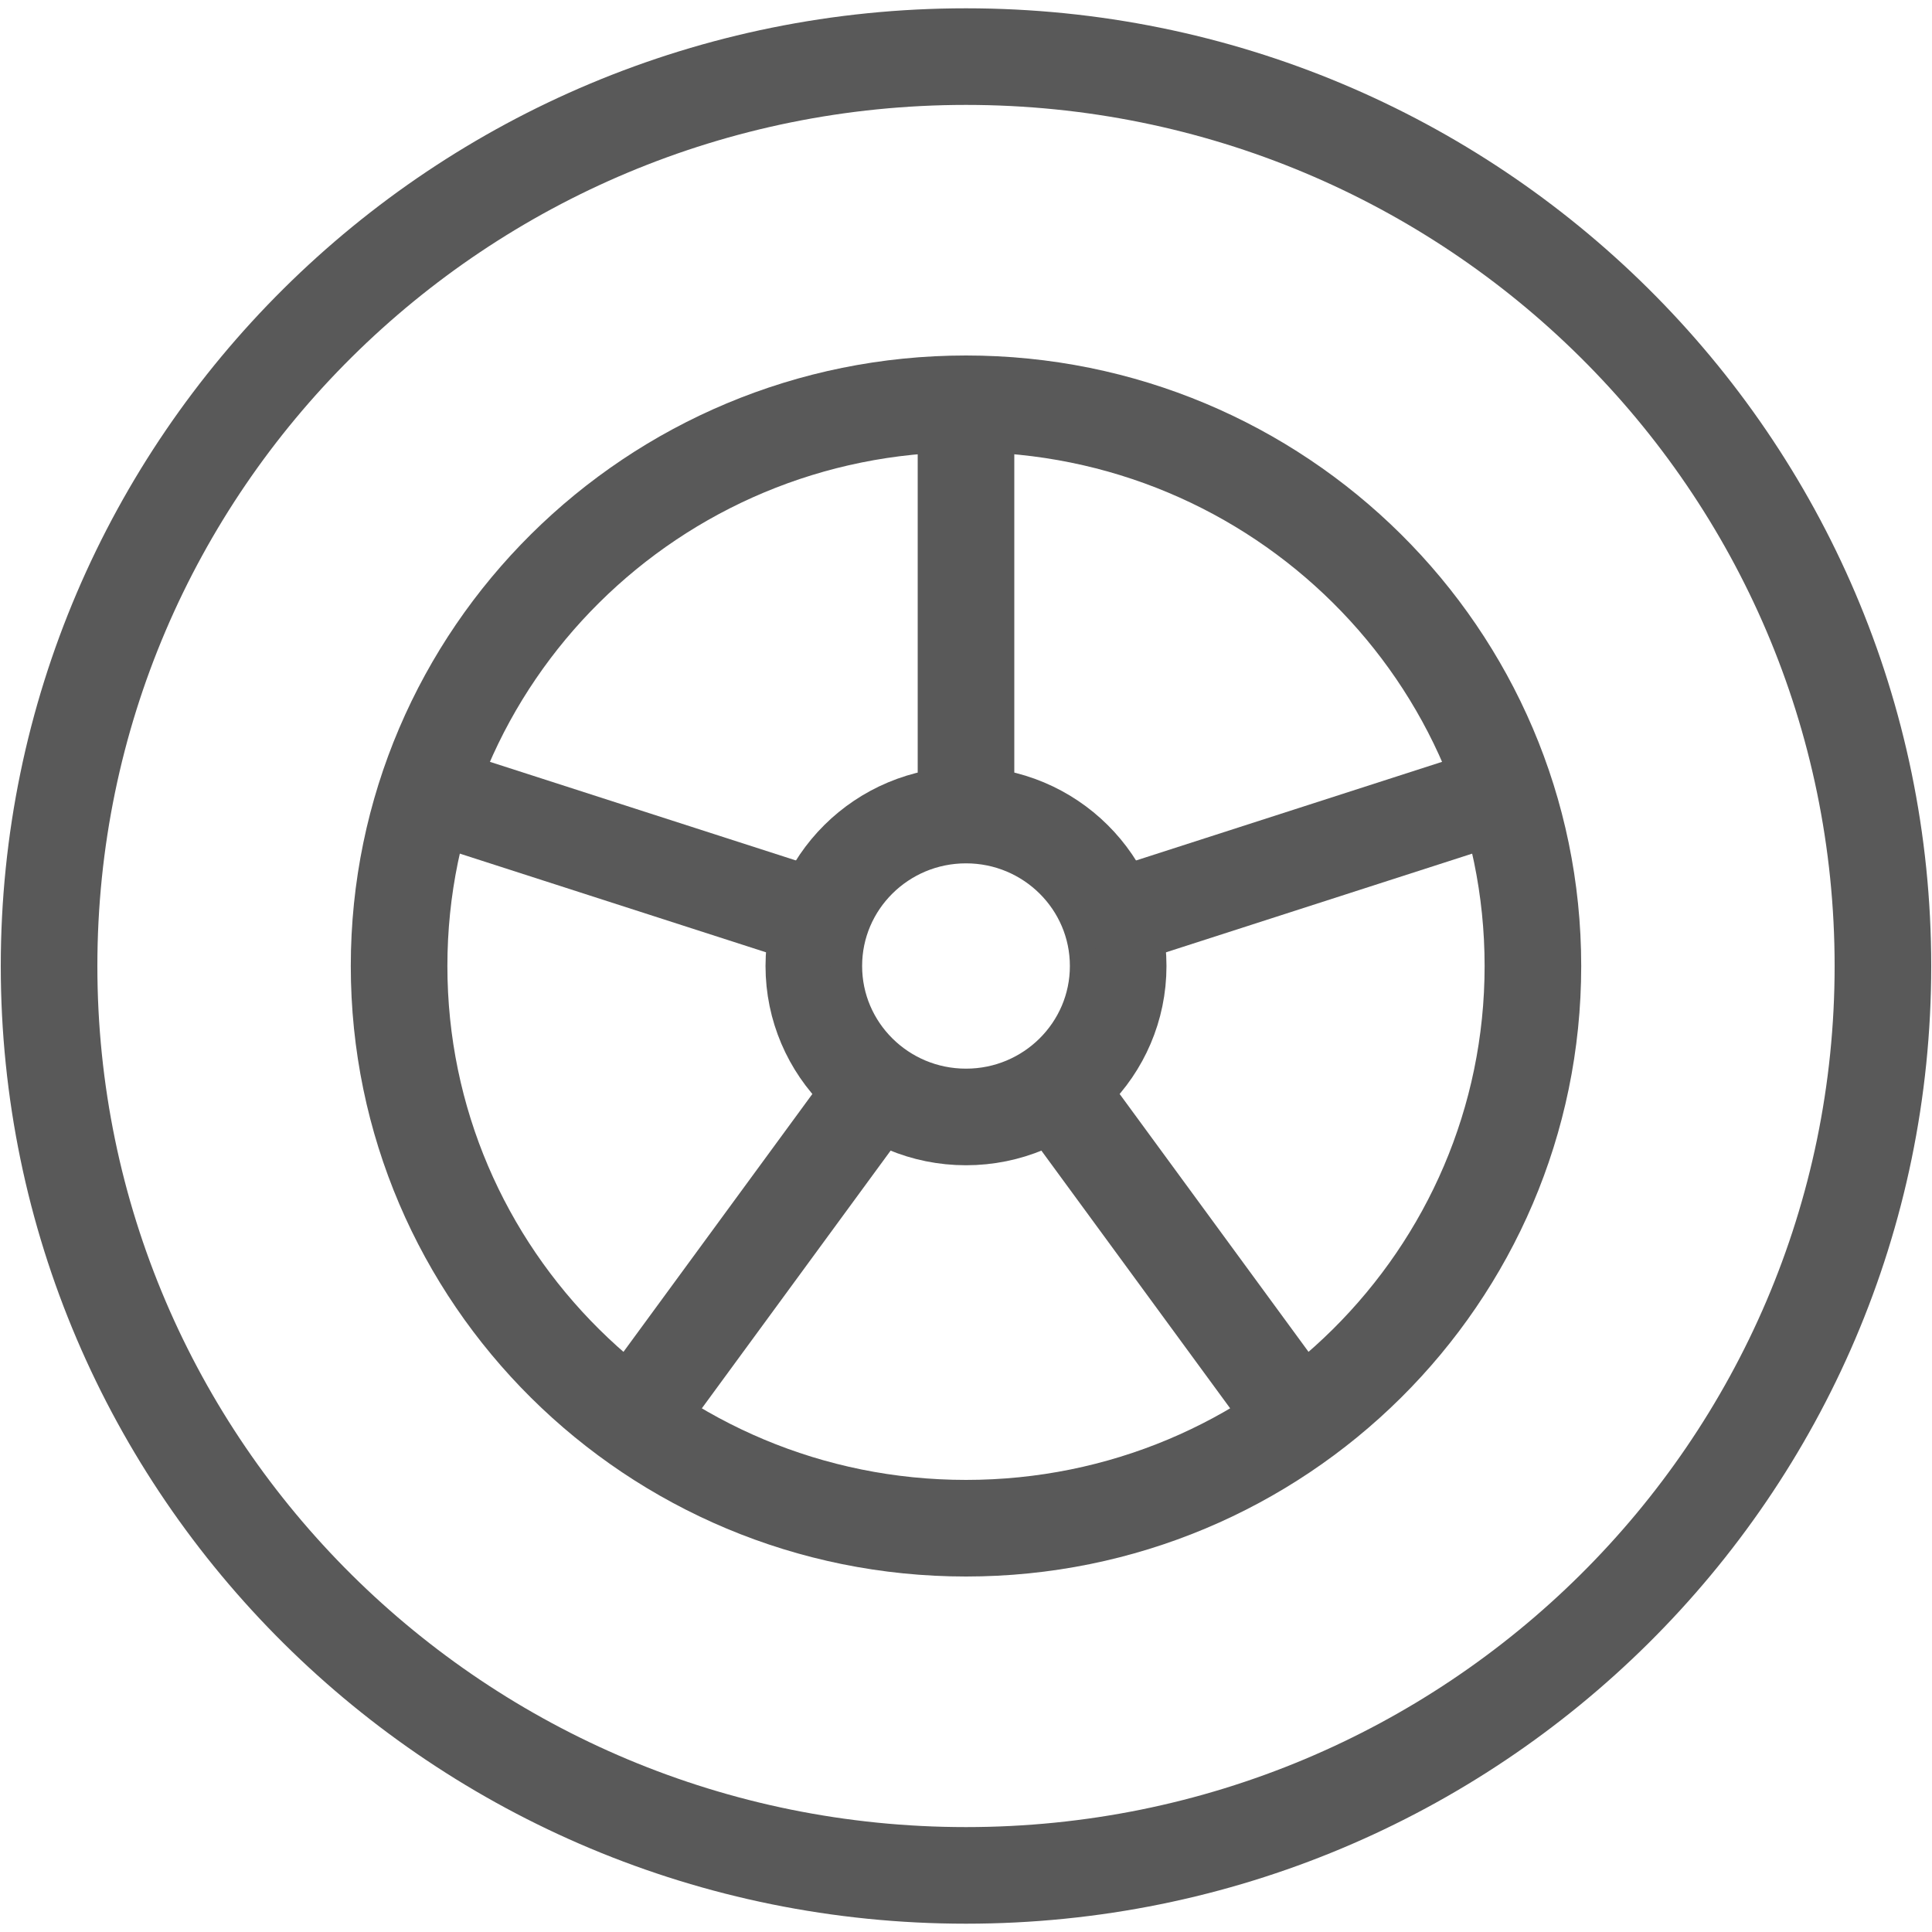
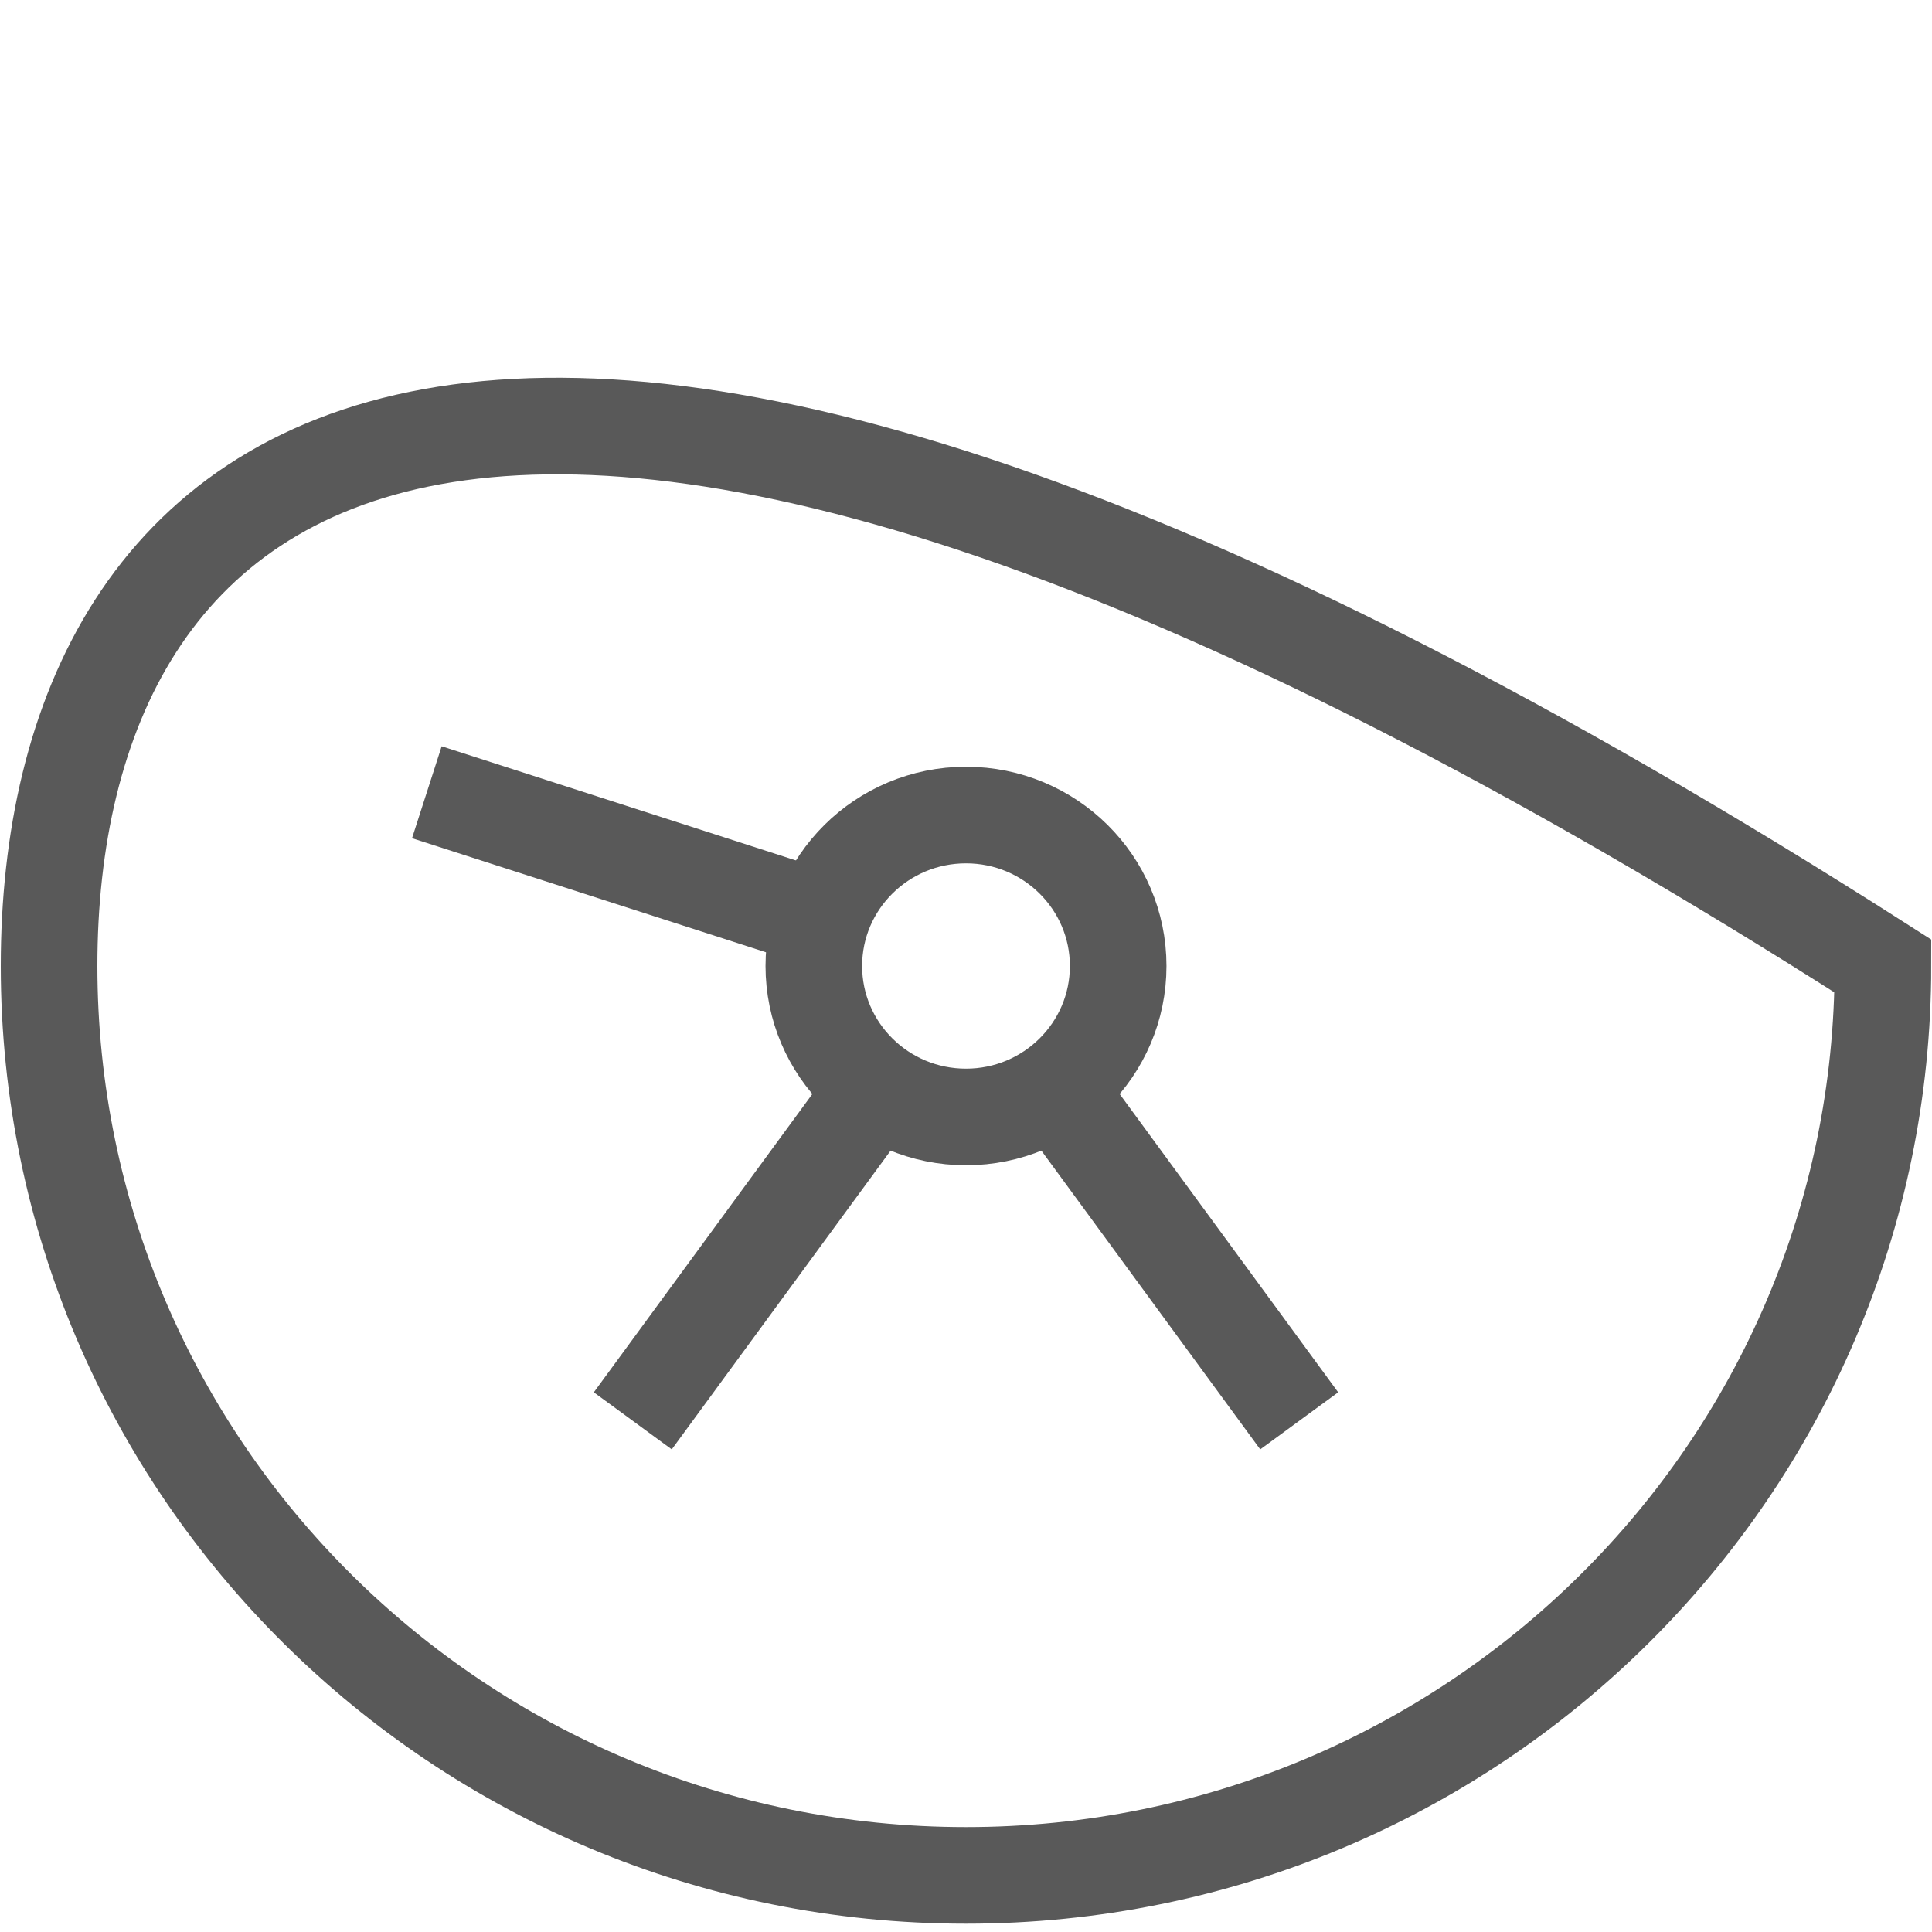
<svg xmlns="http://www.w3.org/2000/svg" width="30" height="30" viewBox="0 0 30 30" fill="none">
  <g clip-path="url(#clip0_0_872)">
-     <path d="M15 29.121C22.863 29.121 29.238 22.799 29.238 15C29.238 7.201 22.863 0.879 15 0.879C7.137 0.879 0.762 7.201 0.762 15C0.762 22.799 7.137 29.121 15 29.121Z" stroke="#595959" stroke-width="1.5" stroke-miterlimit="10" />
-     <path d="M15 23.73C19.861 23.73 23.803 19.822 23.803 15C23.803 10.178 19.861 6.27 15 6.27C10.138 6.27 6.197 10.178 6.197 15C6.197 19.822 10.138 23.73 15 23.73Z" stroke="#595959" stroke-width="1.5" stroke-miterlimit="10" />
+     <path d="M15 29.121C22.863 29.121 29.238 22.799 29.238 15C7.137 0.879 0.762 7.201 0.762 15C0.762 22.799 7.137 29.121 15 29.121Z" stroke="#595959" stroke-width="1.5" stroke-miterlimit="10" />
    <path d="M15 17.344C16.305 17.344 17.363 16.294 17.363 15C17.363 13.706 16.305 12.656 15 12.656C13.695 12.656 12.637 13.706 12.637 15C12.637 16.294 13.695 17.344 15 17.344Z" stroke="#595959" stroke-width="1.5" stroke-miterlimit="10" />
-     <path d="M15 6.27V13.016" stroke="#595959" stroke-width="1.5" stroke-miterlimit="10" />
    <path d="M6.628 12.302L13.097 14.387" stroke="#595959" stroke-width="1.5" stroke-miterlimit="10" />
    <path d="M9.826 22.063L13.824 16.605" stroke="#595959" stroke-width="1.5" stroke-miterlimit="10" />
    <path d="M20.174 22.063L16.176 16.605" stroke="#595959" stroke-width="1.5" stroke-miterlimit="10" />
-     <path d="M23.372 12.302L16.903 14.387" stroke="#595959" stroke-width="1.5" stroke-miterlimit="10" />
  </g>
  <defs>
    <clipPath id="clip0_0_872">
      <rect width="30" height="30" fill="white" />
    </clipPath>
  </defs>
</svg>